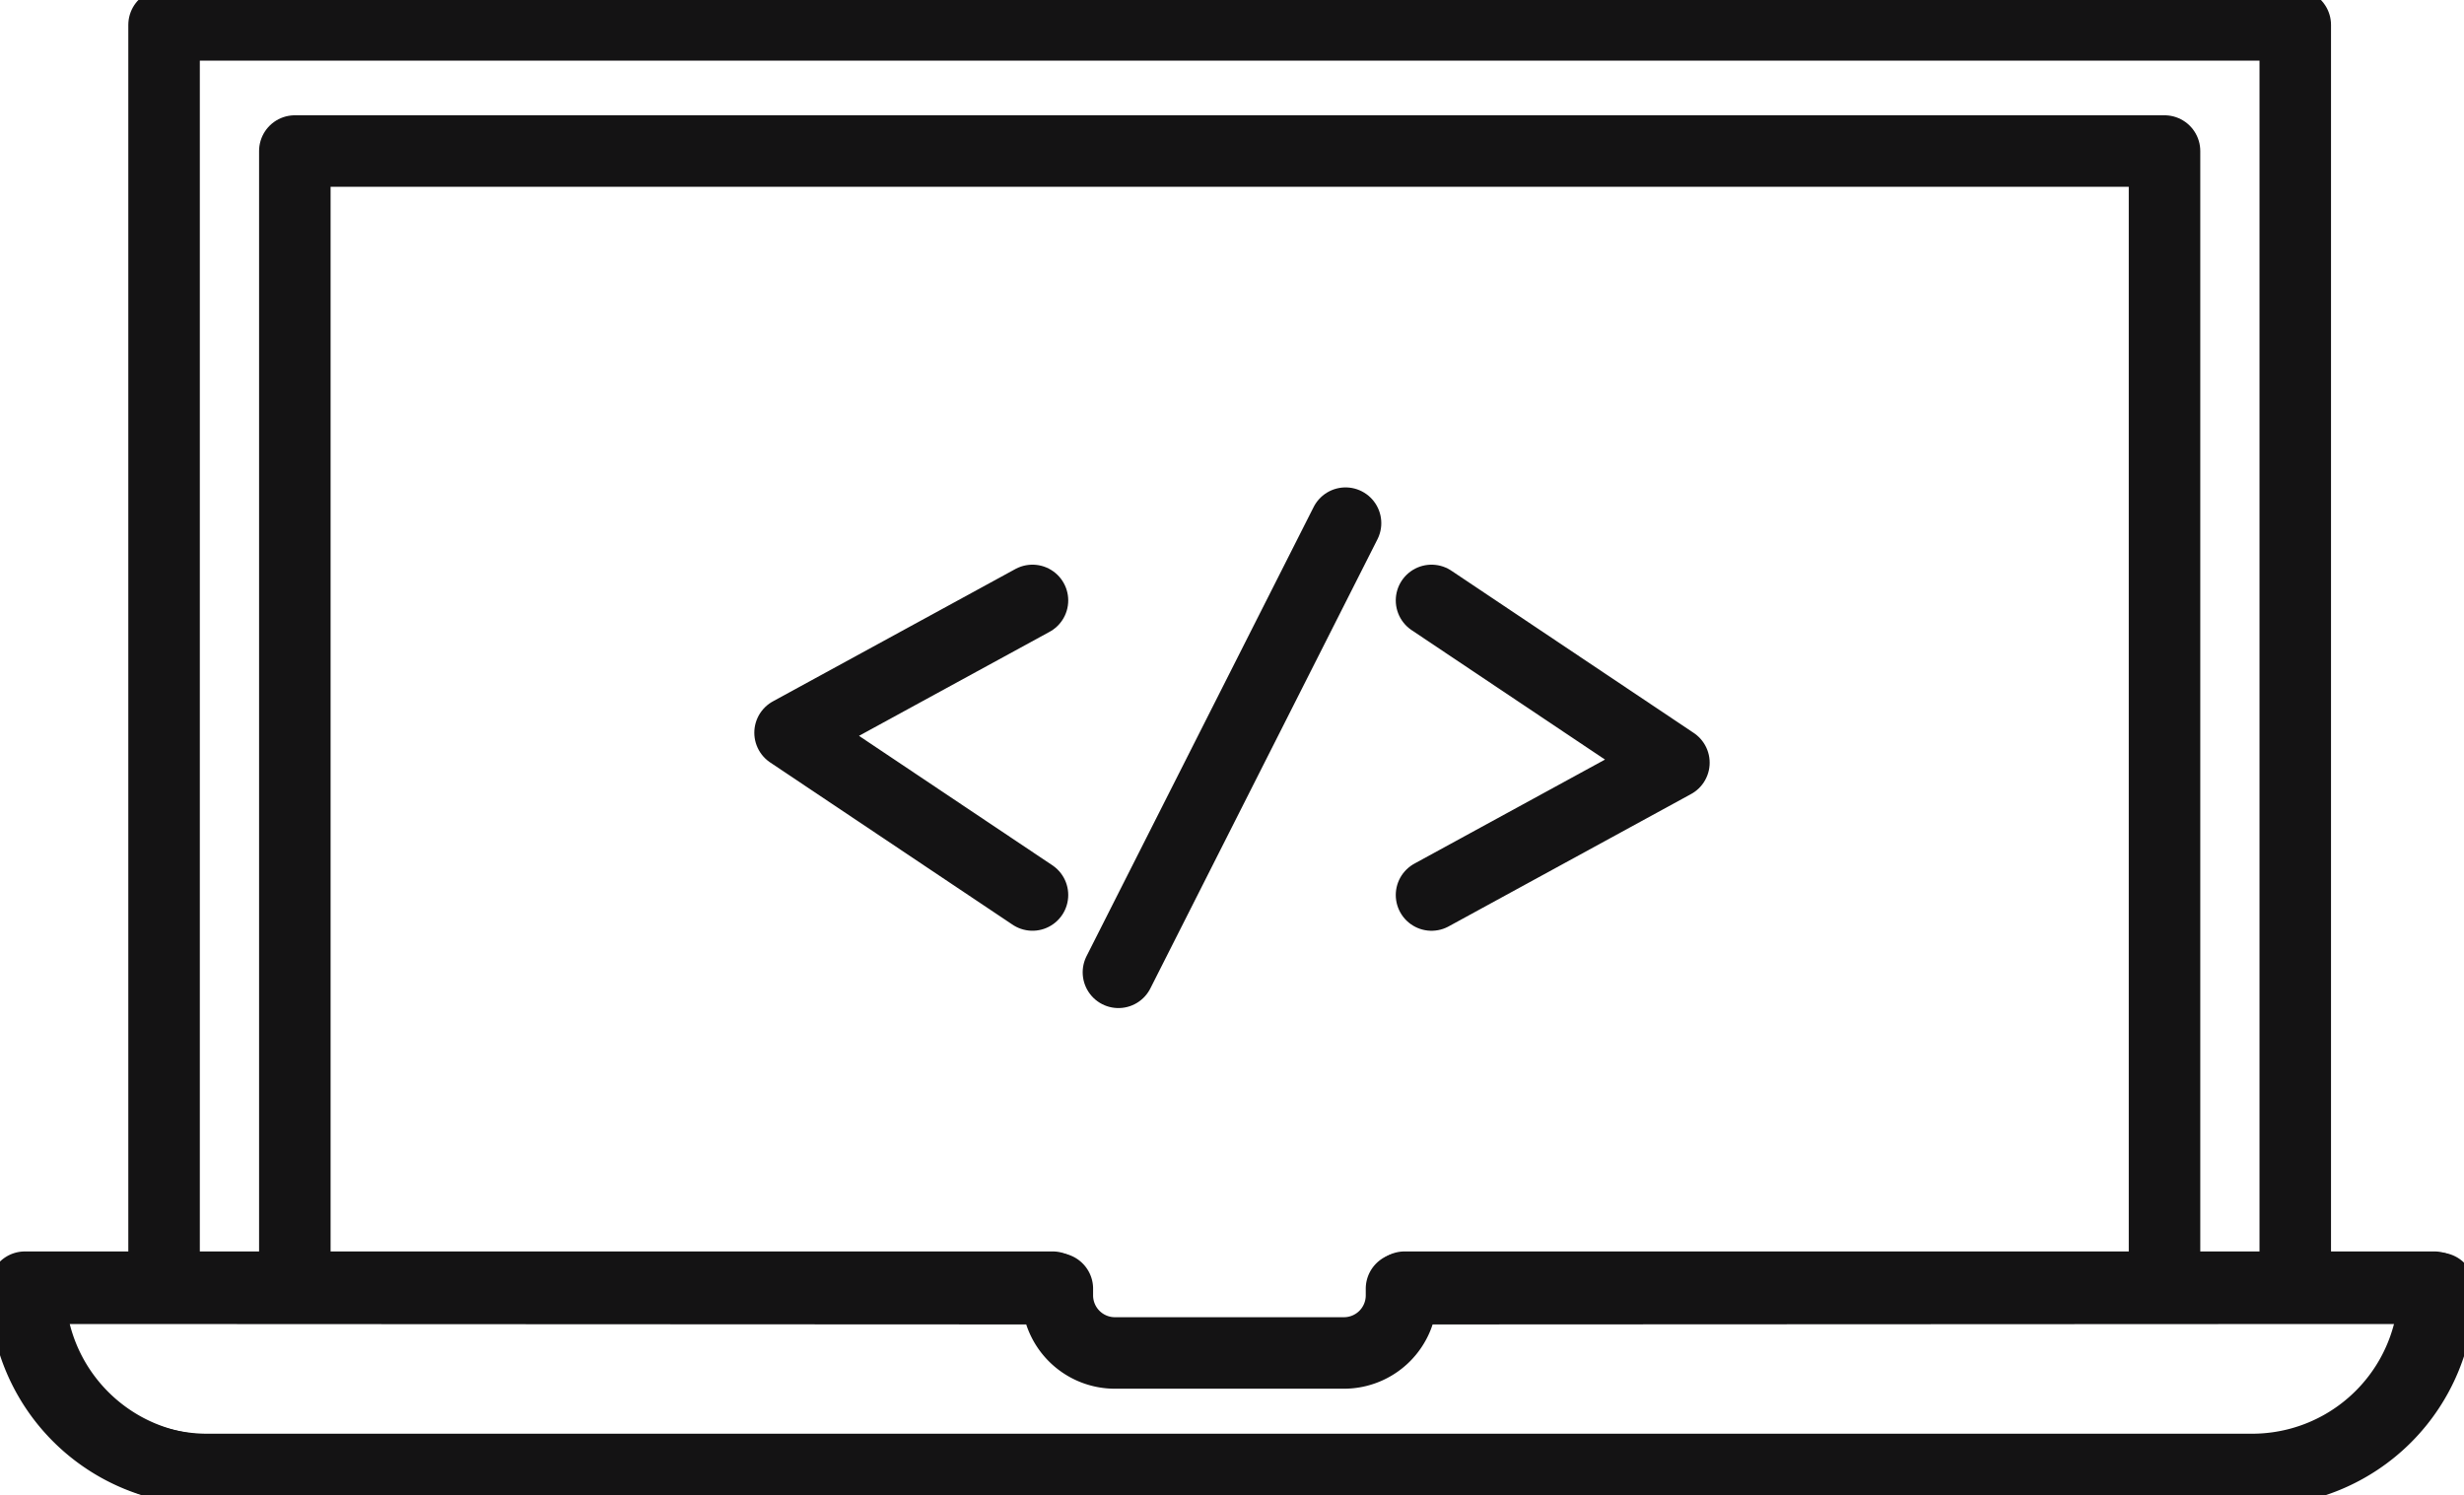
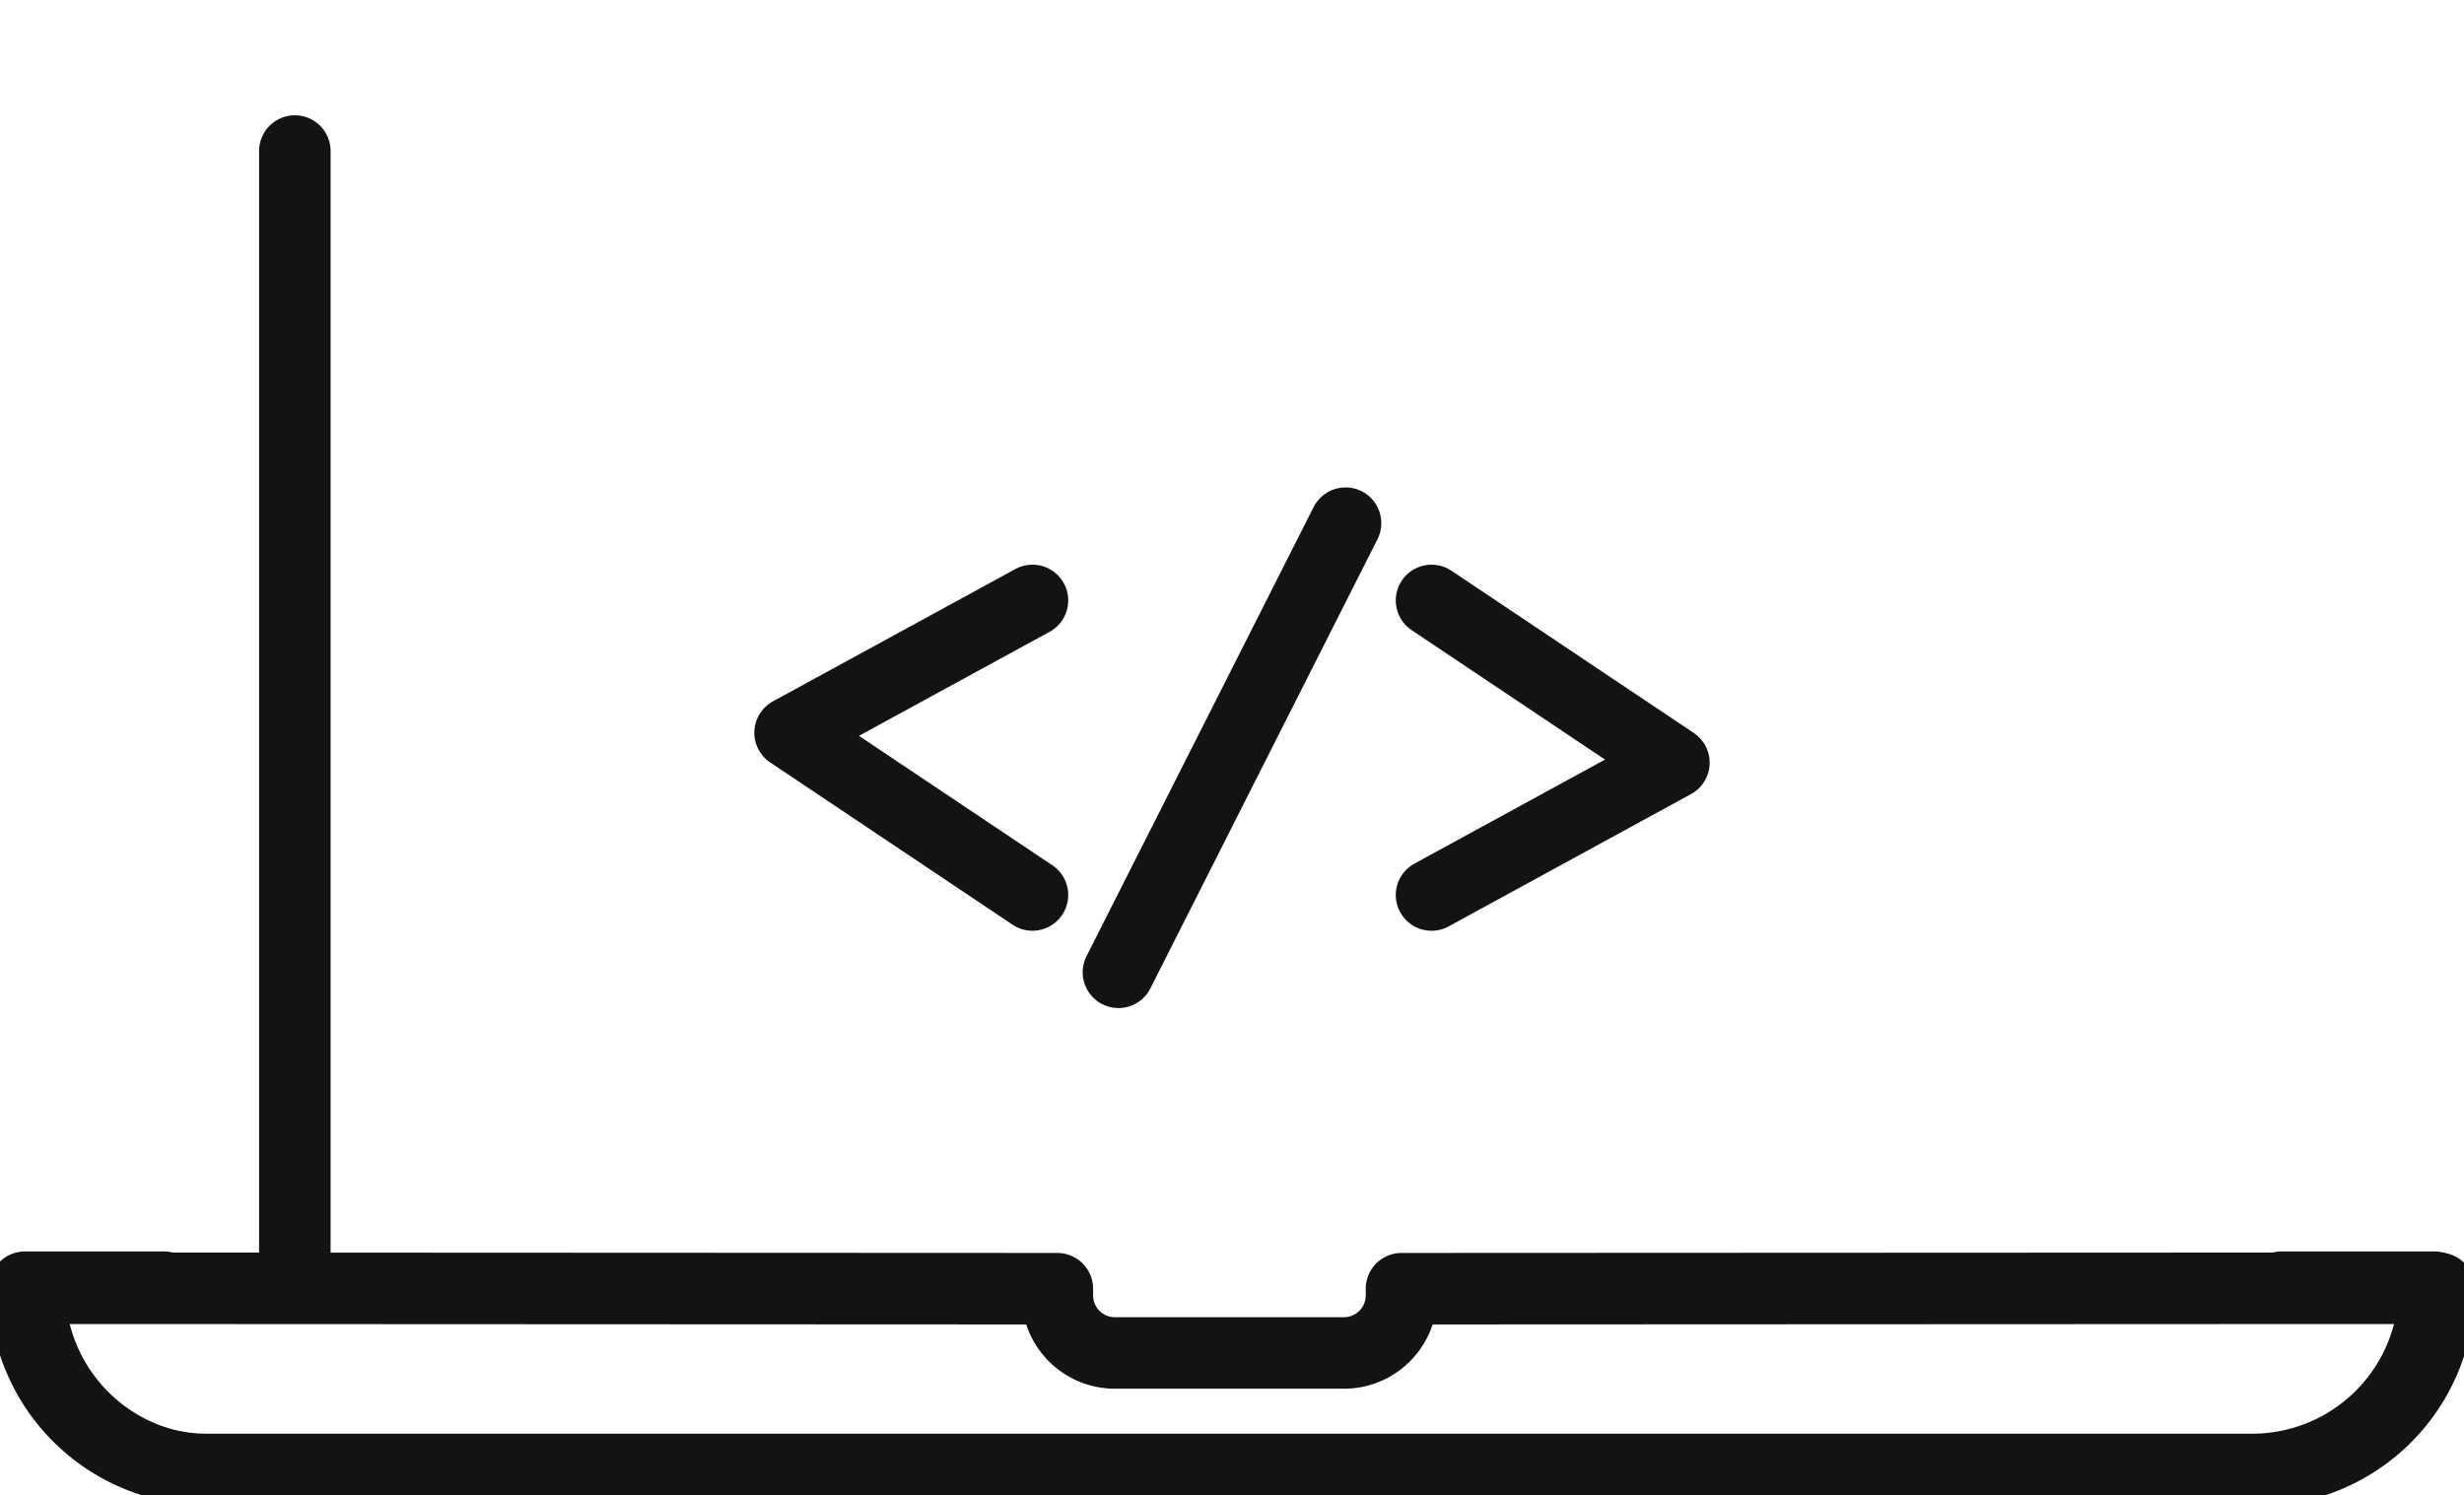
<svg xmlns="http://www.w3.org/2000/svg" id="web-development-icon-gsm" width="103.371" height="62.743" viewBox="0 0 103.371 62.743">
  <defs>
    <clipPath id="clip-path">
      <rect id="Rectangle_2605" data-name="Rectangle 2605" width="103.371" height="62.743" fill="none" stroke="#141314" stroke-width="3" />
    </clipPath>
  </defs>
  <path id="Path_6723" data-name="Path 6723" d="M73.65,48.249,63.48,53.8,73.65,60.608" transform="translate(-30.335 -23.057)" fill="none" stroke="#141314" stroke-linecap="round" stroke-linejoin="round" stroke-width="3" />
  <path id="Path_6724" data-name="Path 6724" d="M115.02,60.609l10.169-5.552L115.02,48.249" transform="translate(-54.964 -23.057)" fill="none" stroke="#141314" stroke-linecap="round" stroke-linejoin="round" stroke-width="3" />
  <line id="Line_944" data-name="Line 944" x1="9.528" y2="18.845" transform="translate(46.921 21.95)" fill="none" stroke="#141314" stroke-linecap="round" stroke-linejoin="round" stroke-width="3" />
  <g id="Group_5574" data-name="Group 5574" transform="translate(0 0)">
    <g id="Group_5573" data-name="Group 5573" clip-path="url(#clip-path)">
      <path id="Path_6725" data-name="Path 6725" d="M8.215,103.524H2.376a7.646,7.646,0,0,0,7.647,7.647H95.815a7.647,7.647,0,0,0,7.647-7.647H97.043l-37.111.017v.28a2.416,2.416,0,0,1-2.415,2.416H47.909a2.416,2.416,0,0,1-2.416-2.416v-.28Z" transform="translate(-1.135 -49.471)" fill="none" stroke="#141314" stroke-linecap="round" stroke-linejoin="round" stroke-width="3" />
-       <path id="Path_6726" data-name="Path 6726" d="M23.689,59.743V12.137h78.438V59.743" transform="translate(-11.32 -5.8)" fill="none" stroke="#141314" stroke-linecap="round" stroke-linejoin="round" stroke-width="3" />
+       <path id="Path_6726" data-name="Path 6726" d="M23.689,59.743V12.137V59.743" transform="translate(-11.32 -5.8)" fill="none" stroke="#141314" stroke-linecap="round" stroke-linejoin="round" stroke-width="3" />
      <path id="Path_6727" data-name="Path 6727" d="M96.668,103.437h6.419a7.647,7.647,0,0,1-7.647,7.647H9.647A7.647,7.647,0,0,1,2,103.437H7.84" transform="translate(-0.956 -49.43)" fill="none" stroke="#141314" stroke-linecap="round" stroke-linejoin="round" stroke-width="3" />
-       <path id="Path_6728" data-name="Path 6728" d="M65.227,54.962h37.365V2H13.183V54.962H50.461" transform="translate(-6.3 -0.956)" fill="none" stroke="#141314" stroke-linecap="round" stroke-linejoin="round" stroke-width="3" />
    </g>
  </g>
</svg>